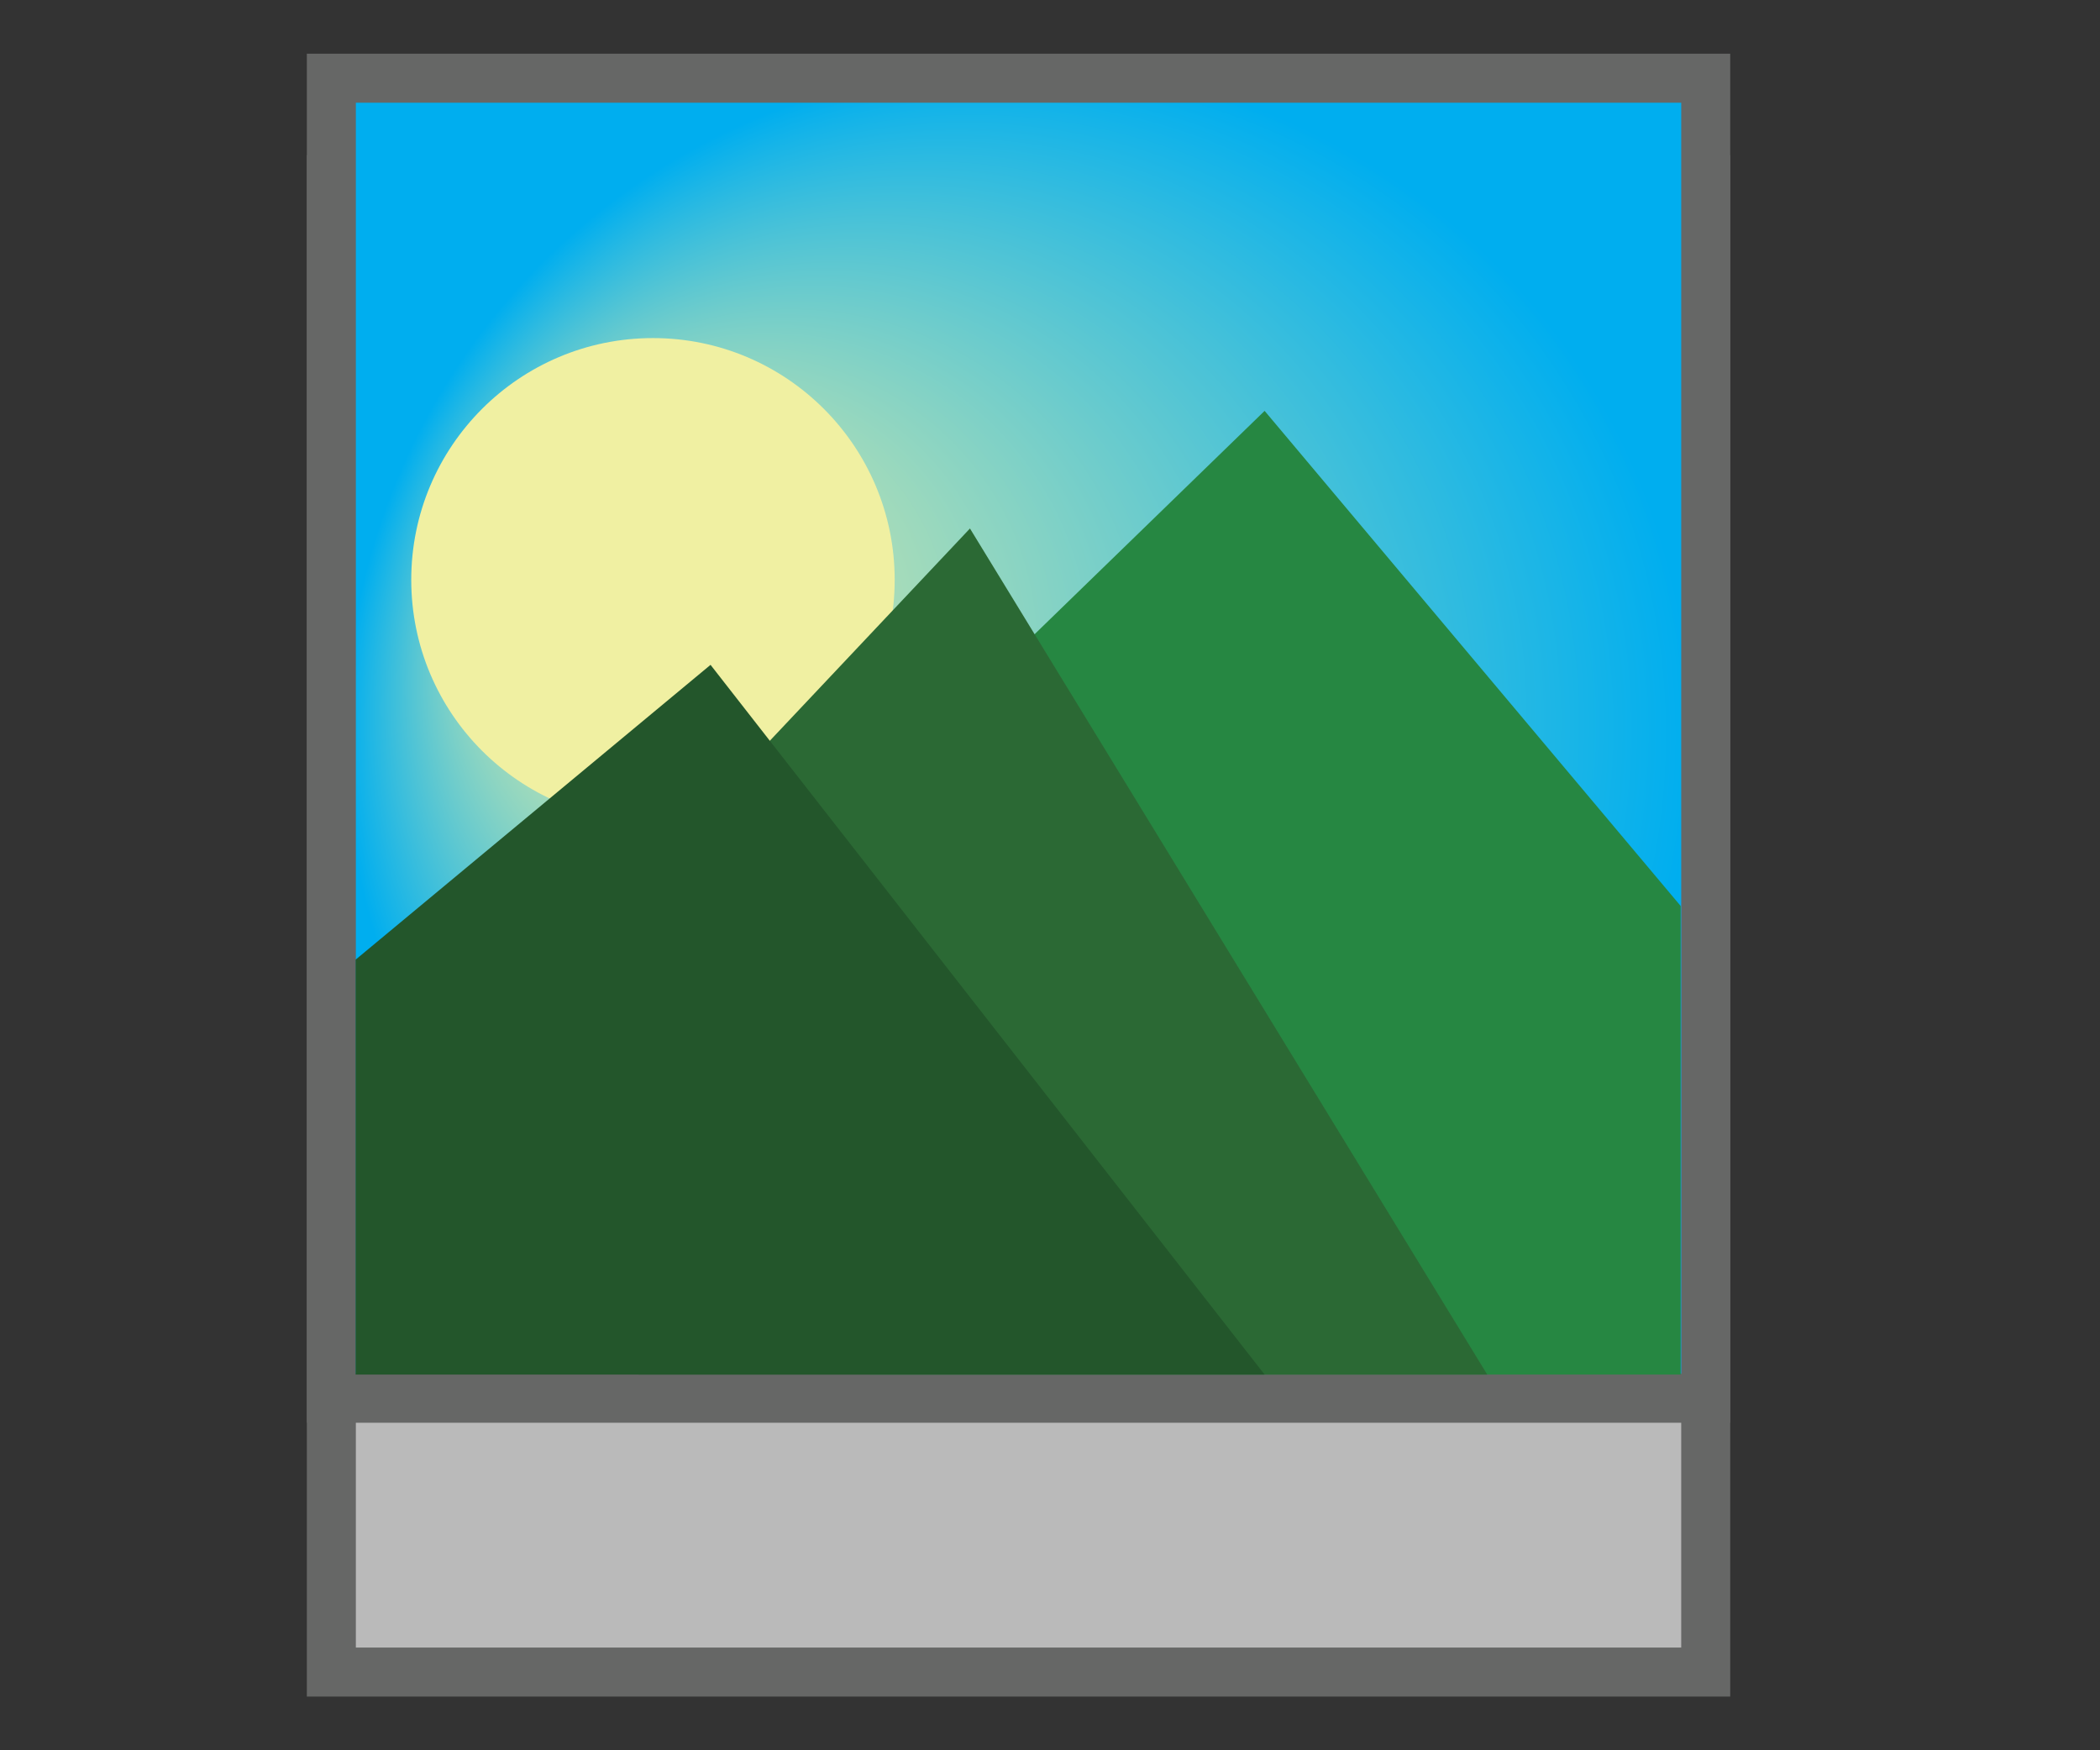
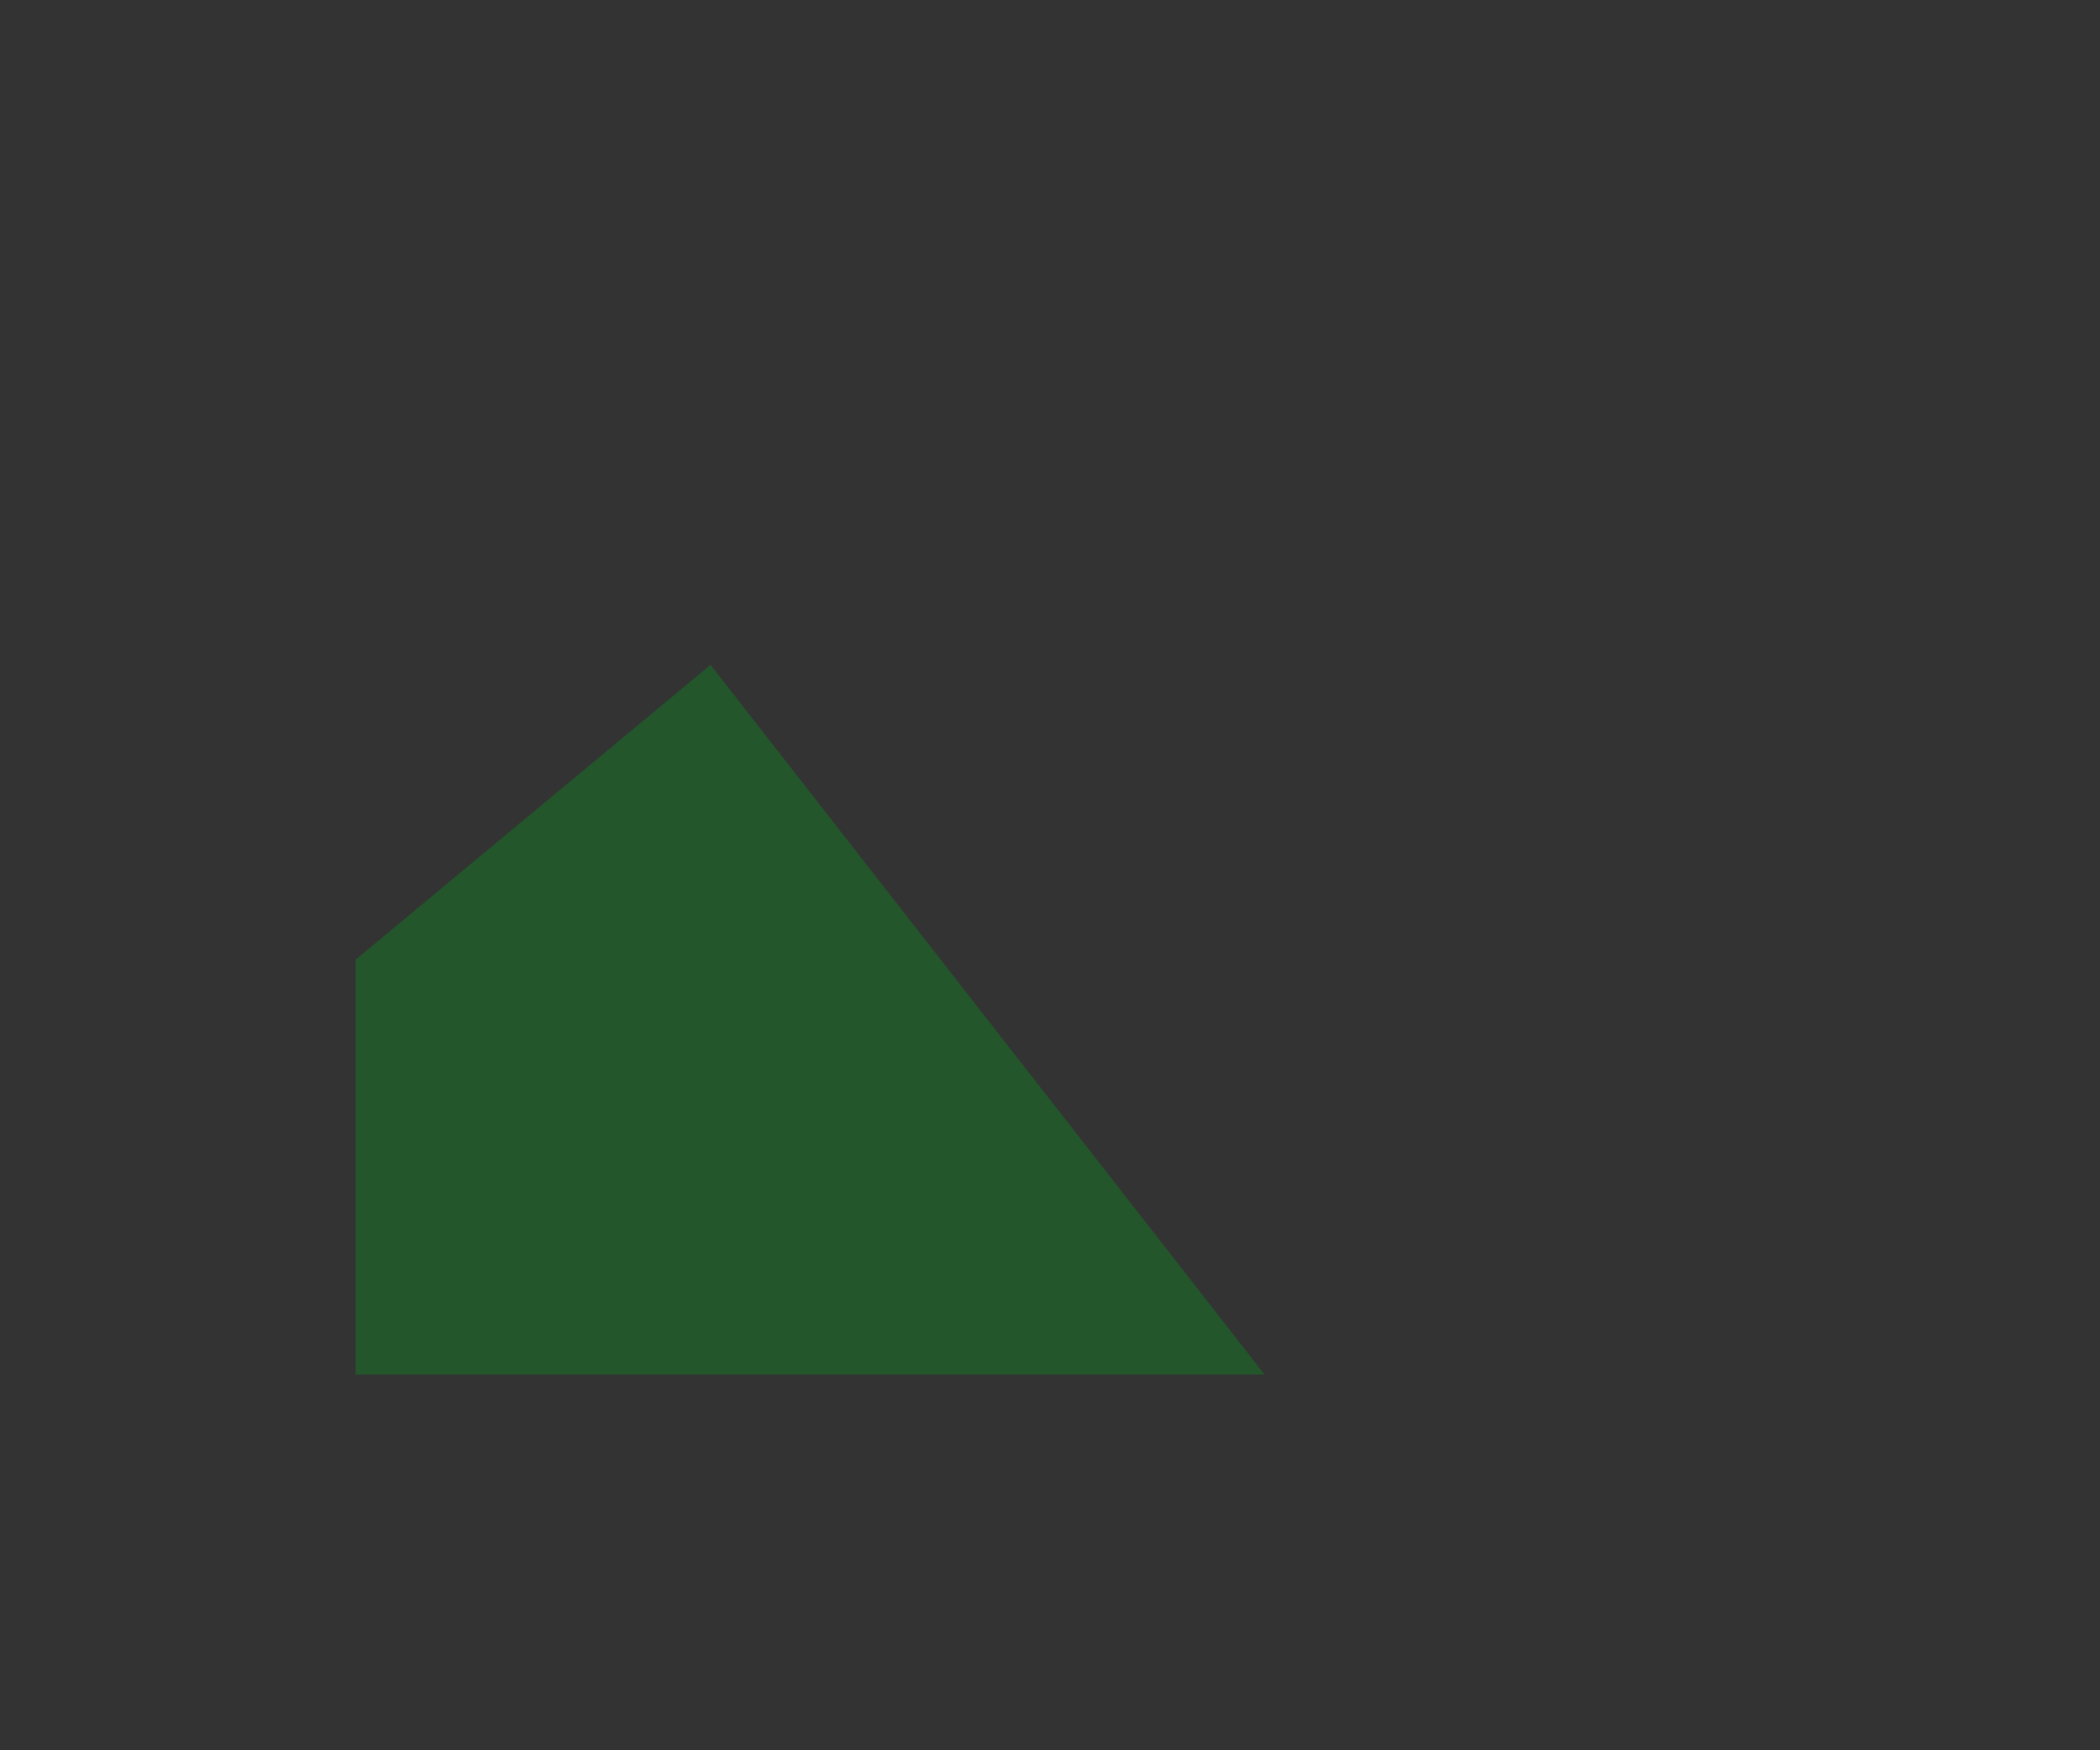
<svg xmlns="http://www.w3.org/2000/svg" version="1.1" id="Layer_1" x="0px" y="0px" viewBox="0 0 300 250" style="enable-background:new 0 0 300 250;" xml:space="preserve">
  <rect x="0" y="0" width="300" height="250" fill="#333333" stroke="none" />
  <style type="text/css">
	.st0{fill:#BABABA;stroke:#666766;stroke-width:7;stroke-miterlimit:10;}
	.st1{fill:url(#XMLID_00000120550858750874261860000013392930733984982952_);stroke:#666766;stroke-width:7;stroke-miterlimit:10;}
	.st2{fill:#F0F0A2;}
	.st3{fill:#268742;}
	.st4{fill:#2B6934;}
	.st5{fill:#23562B;}
</style>
-   <rect id="XMLID_1_" x="47.336" y="25.661" class="st0" width="196.338" height="213.167" />
  <radialGradient id="XMLID_00000076585088292803916600000005145656026186647424_" cx="145.505" cy="105.445" r="96.241" fx="77.058" fy="82.538" gradientUnits="userSpaceOnUse">
    <stop offset="0" style="stop-color:#F0F0A2" />
    <stop offset="1" style="stop-color:#00AEEF" />
  </radialGradient>
-   <rect id="XMLID_2_" x="47.336" y="11.171" style="fill:url(#XMLID_00000076585088292803916600000005145656026186647424_);stroke:#666766;stroke-width:7;stroke-miterlimit:10;" width="196.338" height="188.546" />
-   <circle id="XMLID_4_" class="st2" cx="93.281" cy="82.82" r="34.531" />
-   <polygon id="XMLID_5_" class="st3" points="240.096,129.406 180.66,58.686 105.73,131.427 124.322,196.338   240.096,196.338 " />
-   <polygon id="XMLID_00000071530050299635005100000006867919555781053861_" class="st4" points="91.229,125.687 138.566,75.486   212.465,196.338 91.229,196.338 " />
  <polygon id="XMLID_3_" class="st5" points="50.8,137.073 101.505,94.962 180.66,196.338 50.8,196.338 " />
  <g>
</g>
  <g>
</g>
  <g>
</g>
  <g>
</g>
  <g>
</g>
  <g>
</g>
</svg>